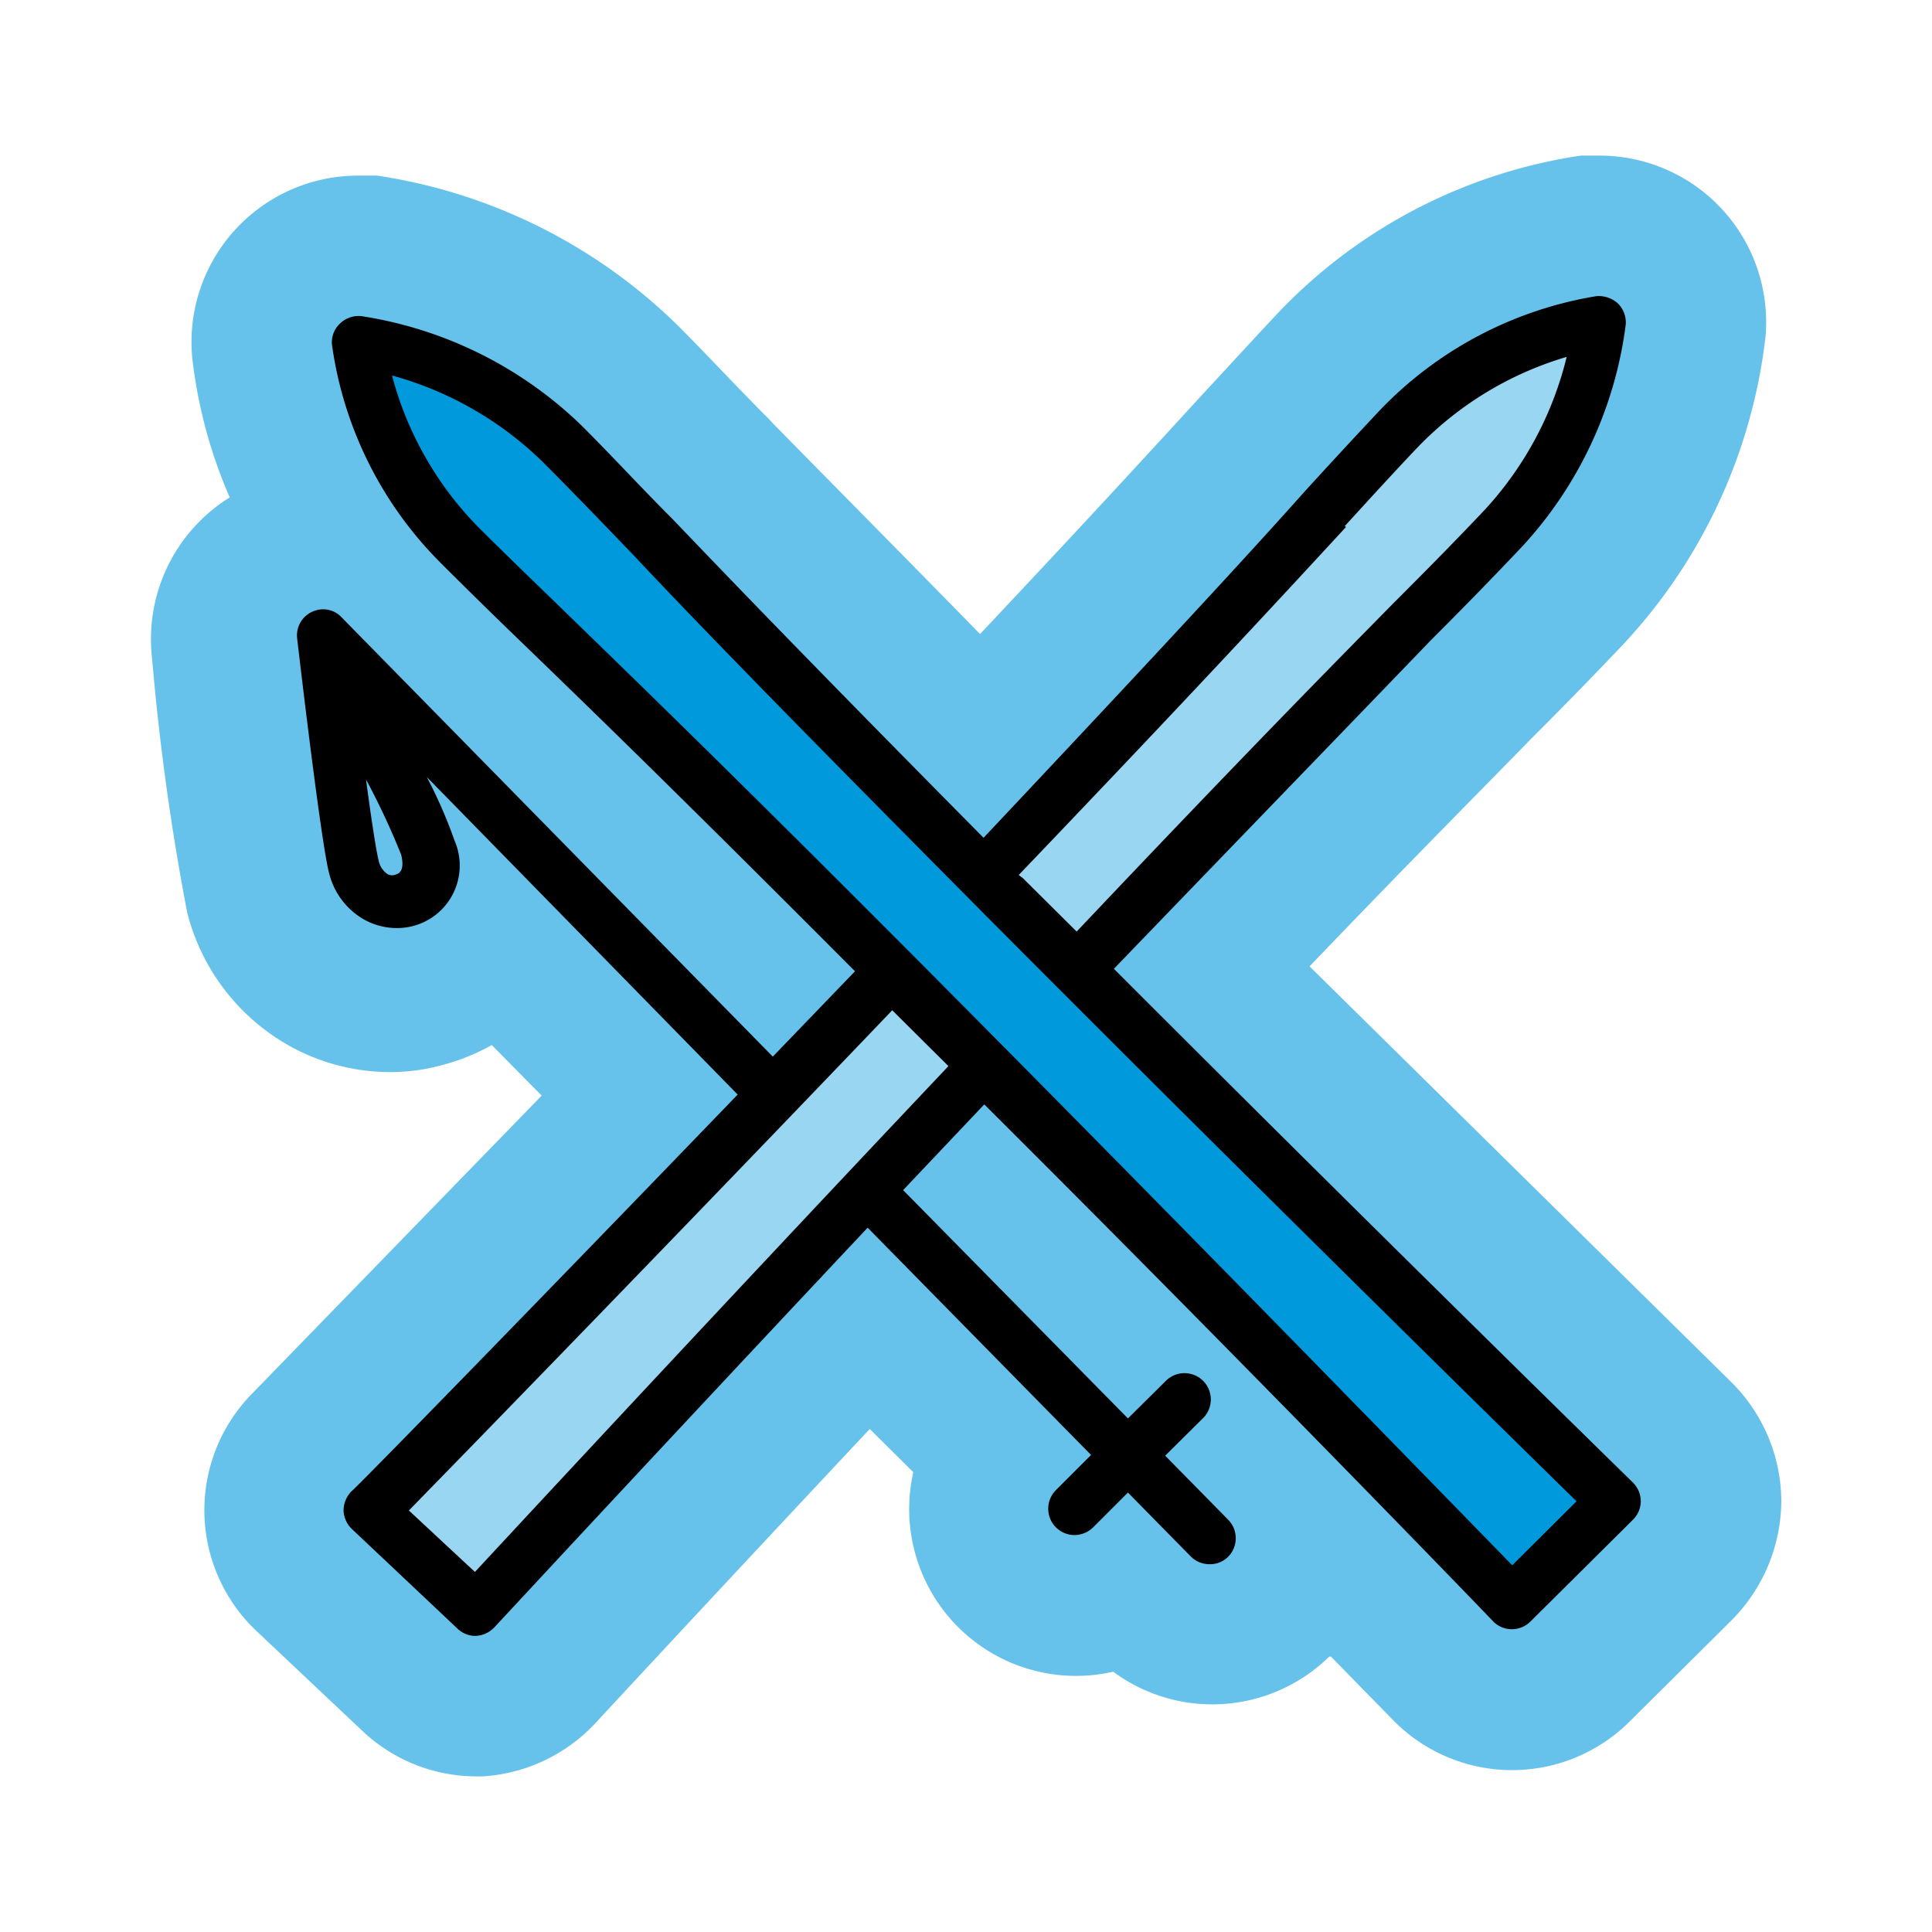
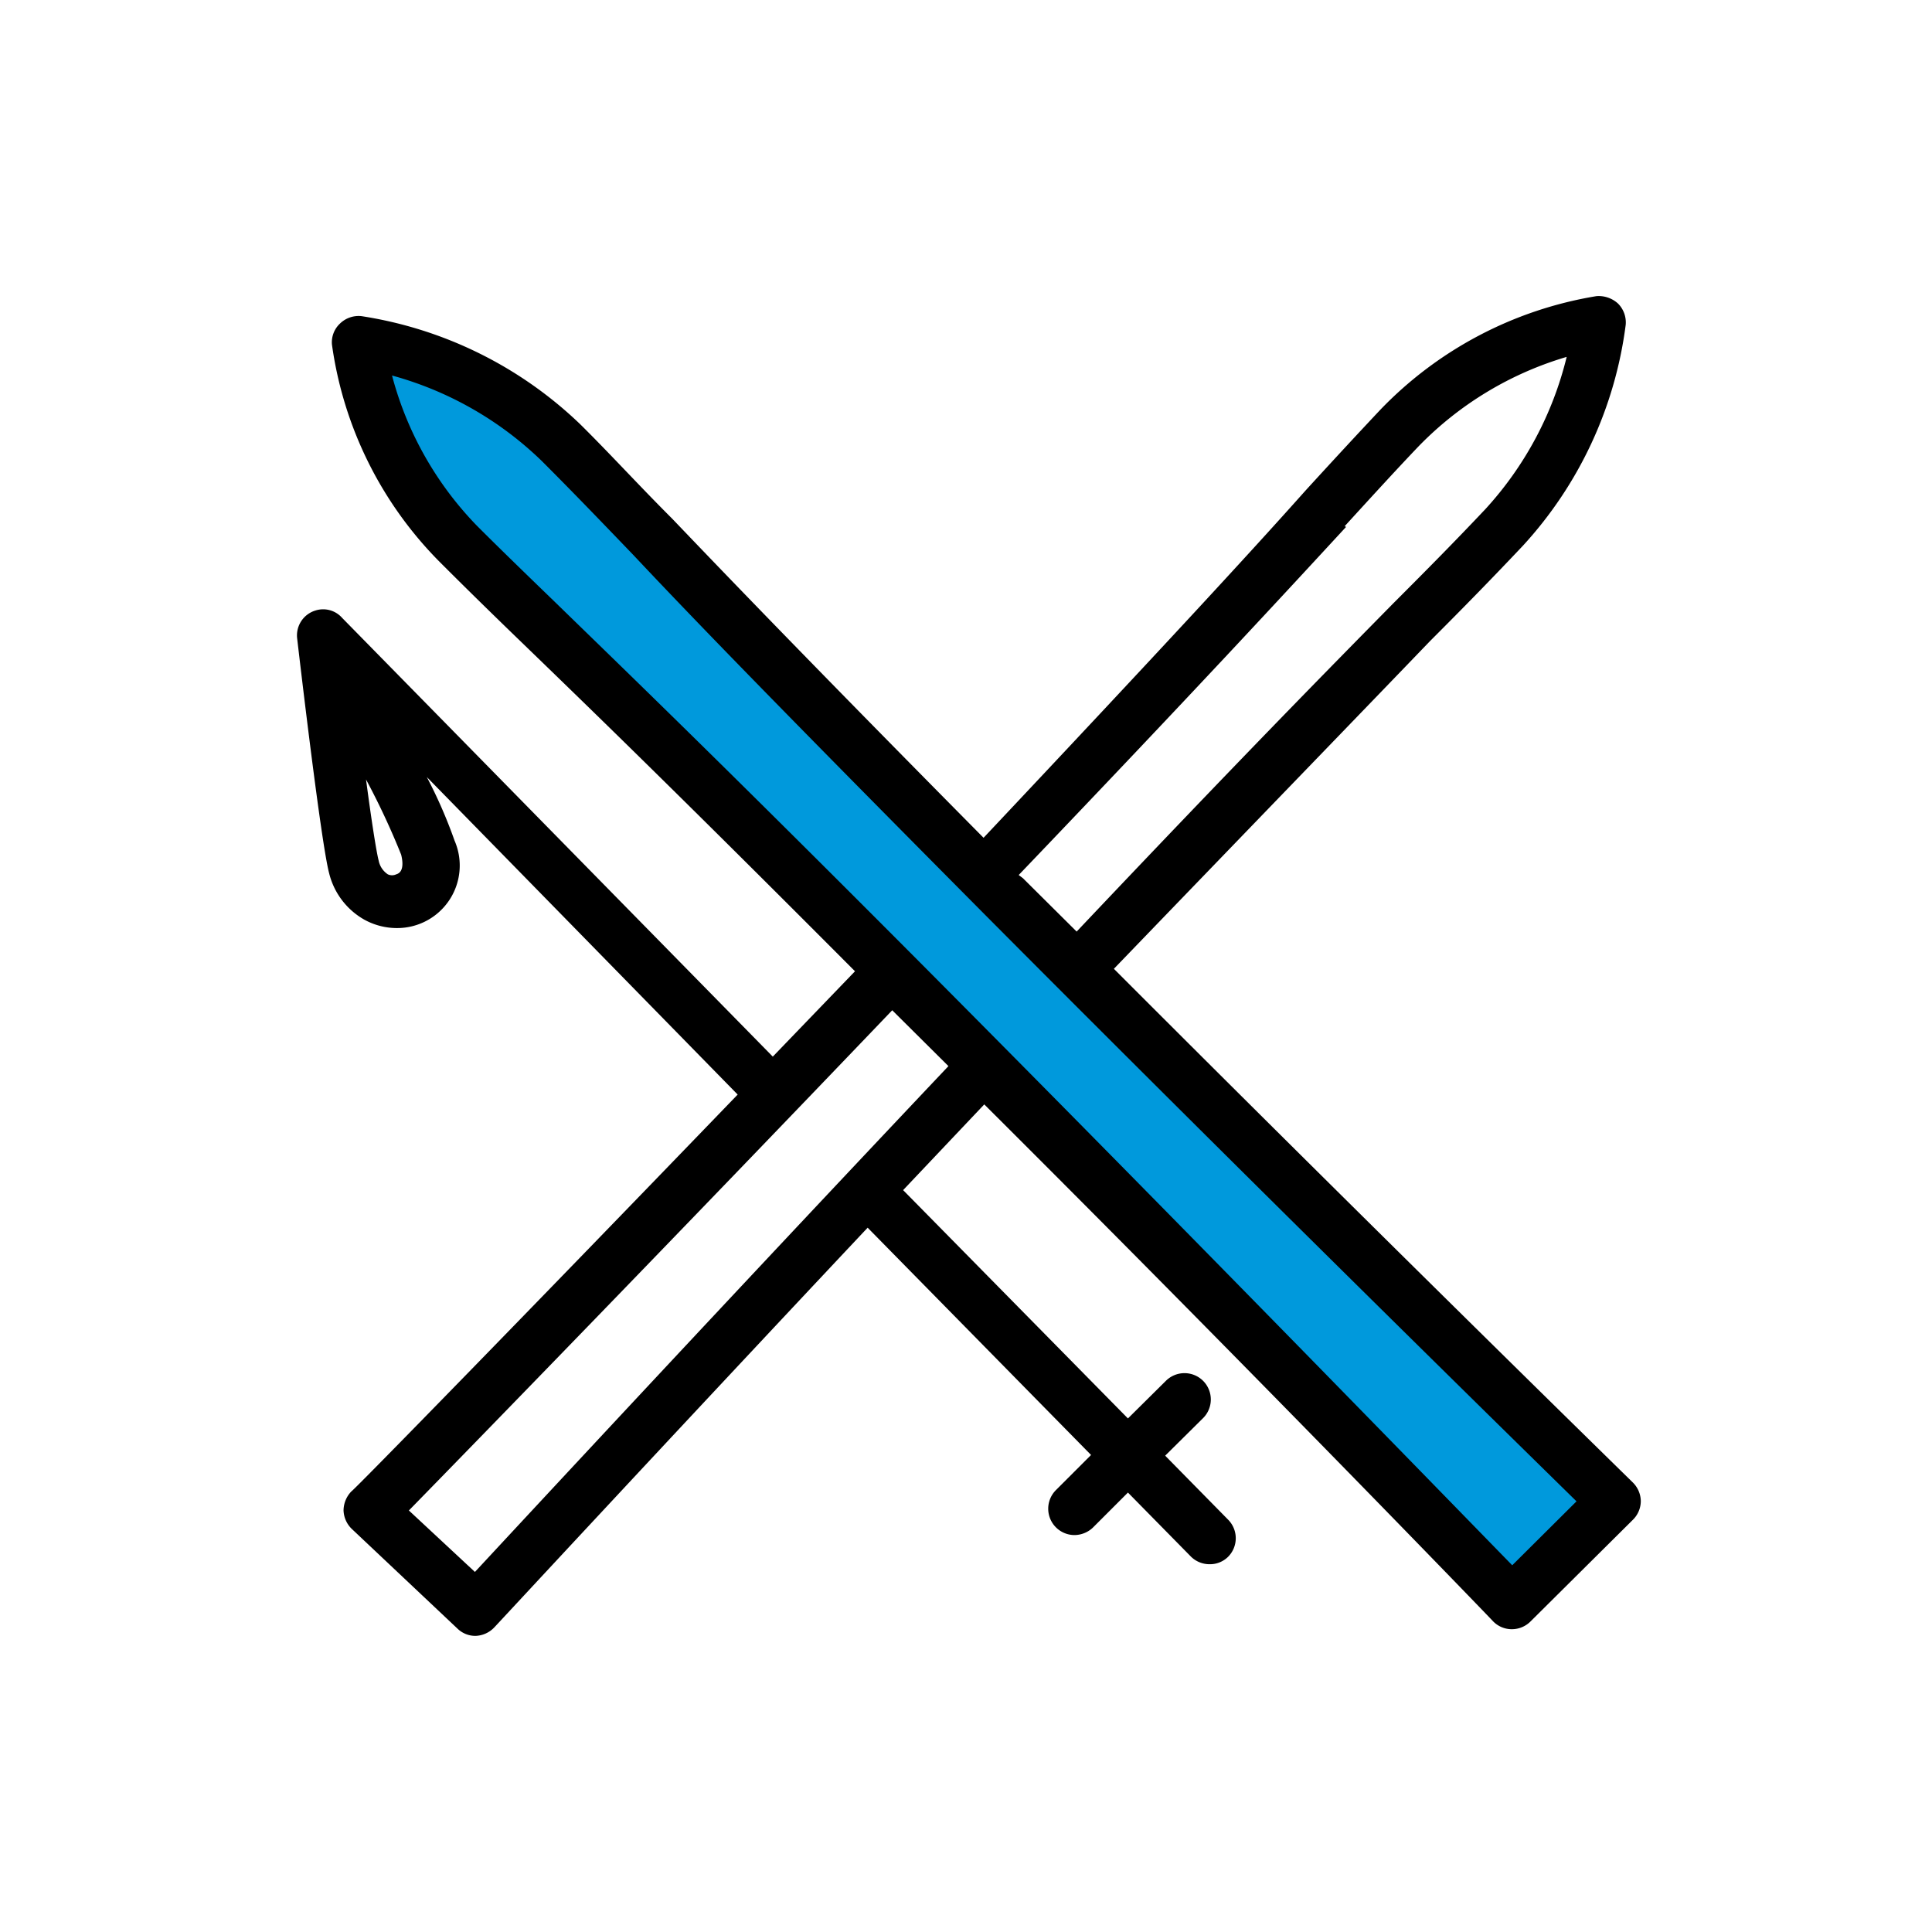
<svg xmlns="http://www.w3.org/2000/svg" id="Layer_1" data-name="Layer 1" viewBox="0 0 55 55" width="55" height="55">
  <defs>
    <style>.cls-1{fill:#66c2ea;}.cls-2{fill:#99d6f1;}.cls-3{fill:#0099dc;}</style>
  </defs>
-   <path class="cls-1" d="M49.28,39.34l-12-11.83c3.06-3.19,4.87-5,6.27-6.44,1-1,1.83-1.85,2.71-2.78a15.42,15.42,0,0,0,4-8.7,4.74,4.74,0,0,0-4.73-5.16l-.49,0H45a14.9,14.9,0,0,0-8.59,4.45c-.64.68-1.29,1.39-2.17,2.34-1.31,1.43-3.15,3.44-6.34,6.83-2.17-2.22-4.92-5-5.9-6l-.09-.1c-1-1-1.73-1.8-2.61-2.68A15.49,15.49,0,0,0,10.74,5L10.2,5a4.74,4.74,0,0,0-4.73,5.16,13.83,13.83,0,0,0,1.07,4,4.75,4.75,0,0,0-2.21,4.59,69.69,69.69,0,0,0,1,7.23,6.05,6.05,0,0,0,2.85,3.76,5.9,5.9,0,0,0,2.91.78,5.56,5.56,0,0,0,1.57-.22A5.93,5.93,0,0,0,14,29.75l1.42,1.44L7.18,39.67a4.73,4.73,0,0,0,.12,6.76l3,2.83a4.73,4.73,0,0,0,3.28,1.31h.16A4.79,4.79,0,0,0,17,49s3.28-3.54,7.76-8.32L26,41.91a4.75,4.75,0,0,0,5.69,5.68,4.75,4.75,0,0,0,6.15-.43l.05,0,1.79,1.83A4.74,4.74,0,0,0,46.4,49l2.91-2.89a4.85,4.85,0,0,0,1.4-3.39A4.8,4.8,0,0,0,49.28,39.34Z" />
-   <path class="cls-2" d="M10.57,43l1.49,1.41,1.49,1.42S21.94,36.76,30.29,28,40.43,17.57,42.86,15a10.71,10.71,0,0,0,2.72-5.84,10.24,10.24,0,0,0-5.7,3c-1.94,2-3.88,4.32-12.33,13.19S10.57,43,10.57,43Z" />
  <path class="cls-3" d="M43,45.63l1.46-1.45L46,42.73S37.13,34.1,28.58,25.51,18.45,15.09,16,12.6A10.7,10.7,0,0,0,10.2,9.72a10.3,10.3,0,0,0,2.85,5.78c2,2,4.22,4,12.86,12.68S43,45.63,43,45.63Z" />
  <path d="M46.48,42.2c-.08-.08-7.21-7.05-14.77-14.62,4.82-5,7.26-7.52,9-9.33,1-1,1.79-1.81,2.64-2.71a11.45,11.45,0,0,0,2.93-6.29.76.76,0,0,0-.22-.61.82.82,0,0,0-.61-.21,11,11,0,0,0-6.16,3.24c-.63.67-1.27,1.36-2.12,2.29C35.54,15.79,33,18.54,28,23.85c-4.77-4.82-7.12-7.26-8.86-9.08-1-1-1.75-1.83-2.63-2.7A11.51,11.51,0,0,0,10.29,9a.76.76,0,0,0-.61.21.73.73,0,0,0-.23.6A10.91,10.91,0,0,0,12.52,16c.65.65,1.32,1.31,2.23,2.19,1.79,1.73,4.45,4.3,9.59,9.46L22,30.08,9.74,17.59l0,0a.72.72,0,0,0-.76-.21.74.74,0,0,0-.52.8c.07.6.68,5.82.91,6.68a2.09,2.09,0,0,0,1,1.32,1.92,1.92,0,0,0,.93.24,1.78,1.78,0,0,0,1.64-2.49,13.6,13.6,0,0,0-.79-1.81L21,31.16C15,37.38,10.1,42.4,10,42.46a.79.79,0,0,0-.22.54.77.77,0,0,0,.24.53l3,2.83a.73.73,0,0,0,.52.21h0a.77.77,0,0,0,.53-.24c.06-.06,4.8-5.18,10.63-11.38l6.36,6.47-1,1a.75.75,0,0,0,.52,1.28.77.77,0,0,0,.53-.21l1-1,1.79,1.82a.75.75,0,0,0,.54.22.73.73,0,0,0,.52-.21.75.75,0,0,0,0-1.06l-1.79-1.82,1.08-1.07a.75.75,0,0,0,0-1.06.75.75,0,0,0-1.06,0l-1.08,1.07-6.4-6.5,2.31-2.44C35.61,39,42.43,46.07,42.5,46.15a.74.74,0,0,0,.54.23h0a.75.75,0,0,0,.53-.22l2.92-2.9a.75.75,0,0,0,.22-.53A.76.76,0,0,0,46.48,42.2ZM11.28,24.89a.28.28,0,0,1-.24,0,.61.61,0,0,1-.26-.39c-.07-.27-.21-1.18-.36-2.31a21.3,21.3,0,0,1,1,2.14C11.45,24.45,11.53,24.82,11.28,24.89Zm27-9.91c.85-.93,1.48-1.62,2.11-2.28a9.7,9.7,0,0,1,4.21-2.54,9.86,9.86,0,0,1-2.32,4.34c-.85.9-1.62,1.68-2.63,2.69-1.79,1.82-4.23,4.29-9,9.33L29.12,25,29,24.91C34.11,19.57,36.64,16.82,38.32,15ZM13.52,44.75,11.64,43c1.75-1.79,7.56-7.76,13.76-14.24L27,30.35C20.9,36.8,15.22,42.92,13.52,44.75Zm29.53-.19c-2-2.05-9.29-9.55-16.61-16.91C20.6,21.78,17.71,19,15.79,17.13c-.9-.87-1.57-1.52-2.21-2.16a9.68,9.68,0,0,1-2.42-4.28,9.86,9.86,0,0,1,4.27,2.44c.87.87,1.62,1.65,2.61,2.68,1.88,2,4.45,4.64,10,10.23,7.25,7.29,14.78,14.68,16.84,16.7Z" />
</svg>